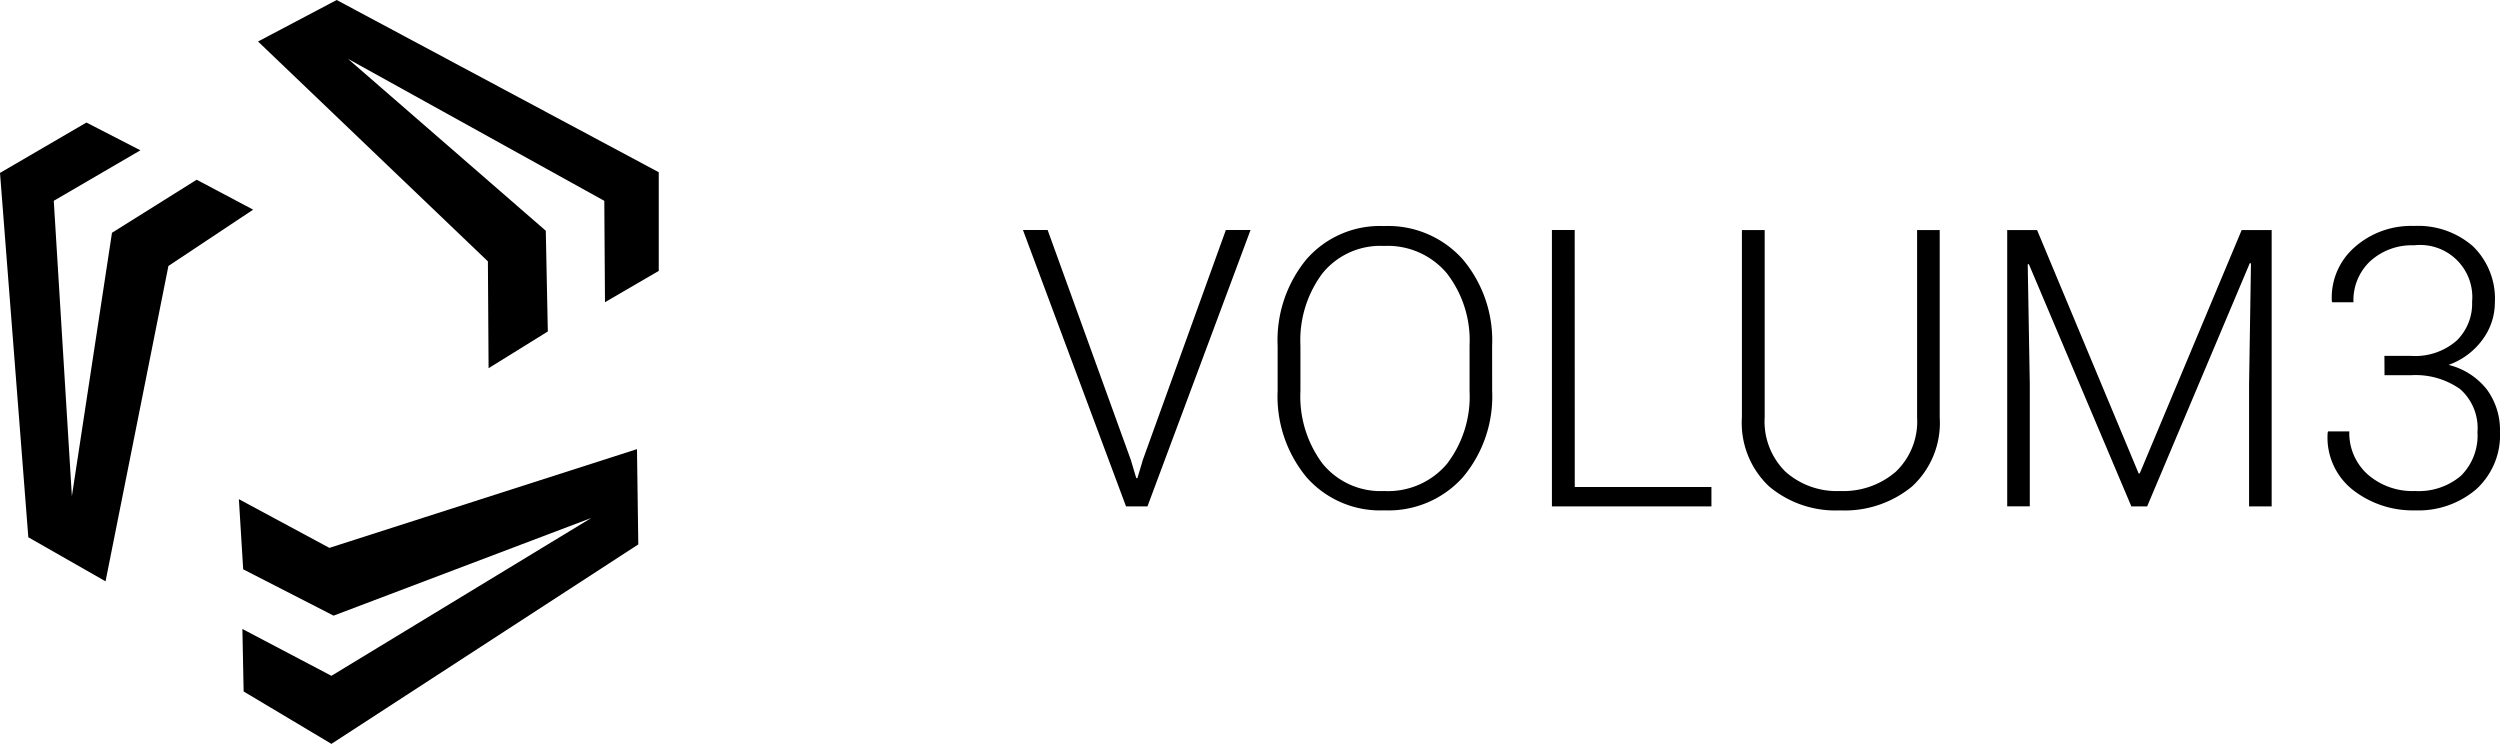
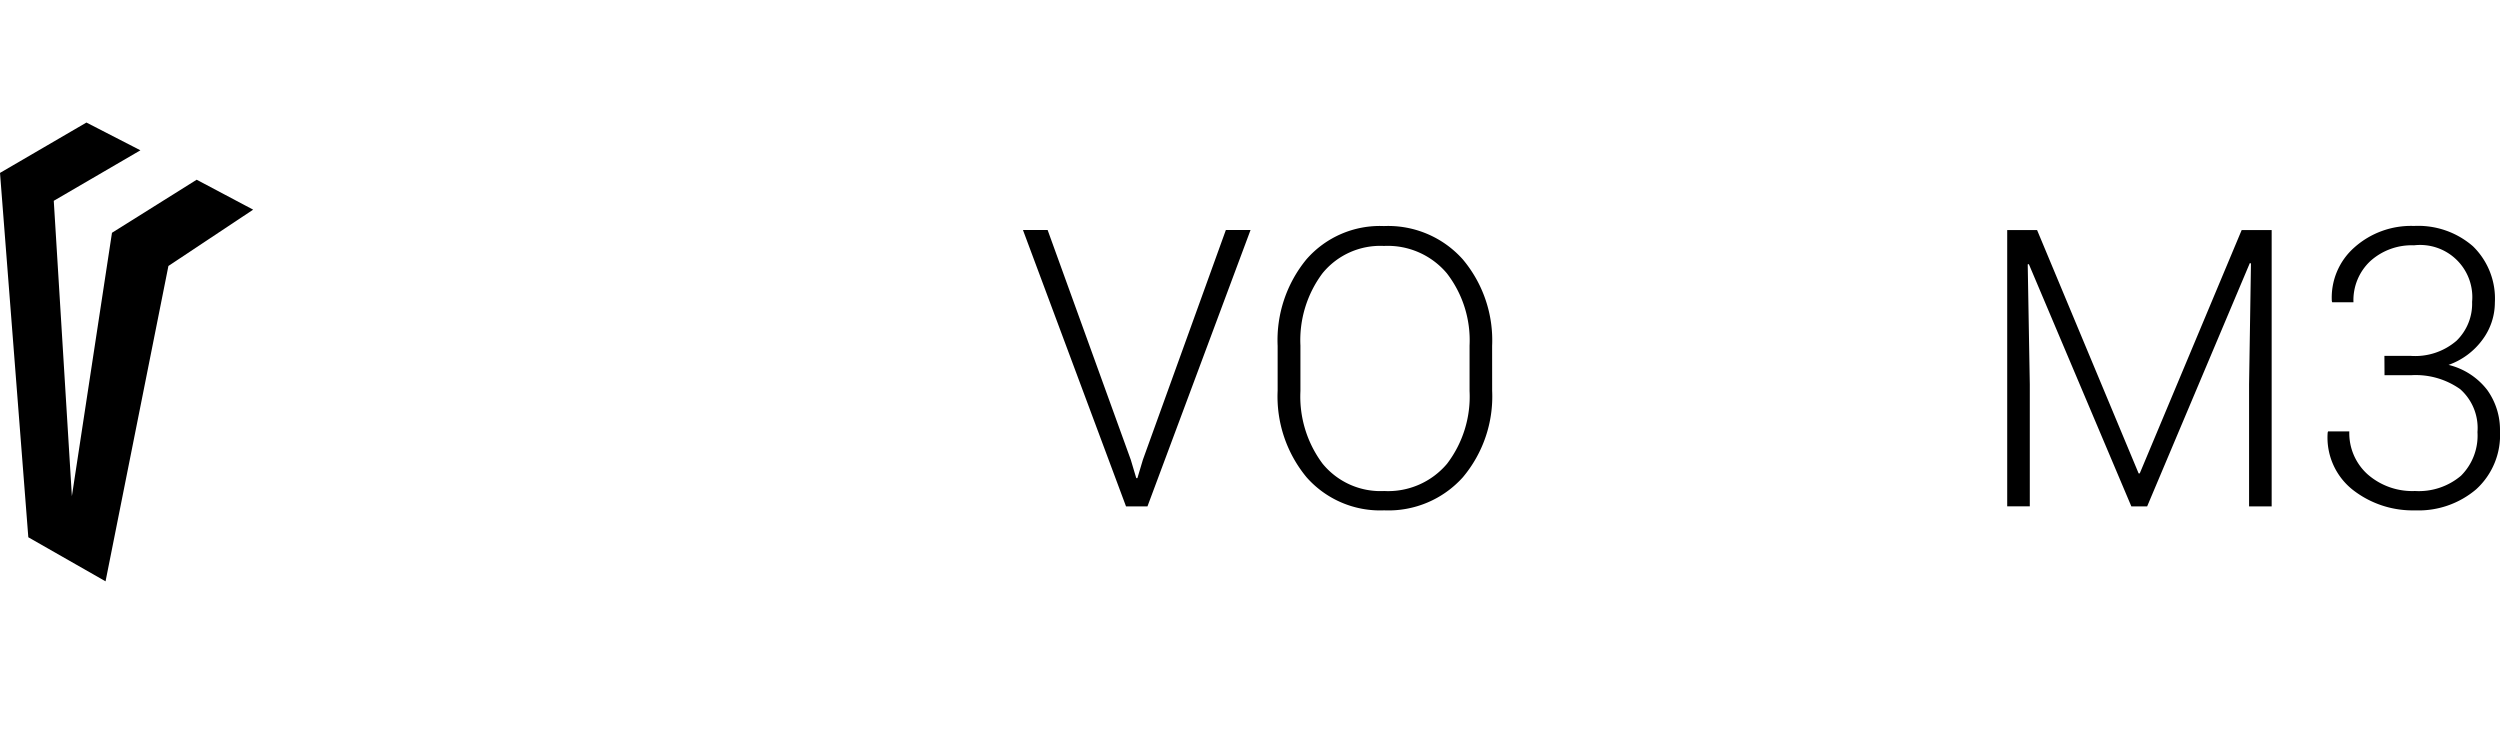
<svg xmlns="http://www.w3.org/2000/svg" id="logo_header" data-name="logo header" width="189.897" height="56.503" viewBox="0 0 189.897 56.503">
  <defs>
    <clipPath id="clip-path">
      <rect id="Rectangle_2" data-name="Rectangle 2" width="189.897" height="56.503" fill="none" />
    </clipPath>
  </defs>
  <path id="Path_1" data-name="Path 1" d="M117.65,42.06l.418,1.4h.087l.418-1.4,6.3-17.445h1.875l-7.829,20.991h-1.629l-7.828-20.991h1.874Z" transform="translate(-31.759 -7.142)" />
  <g id="Group_4" data-name="Group 4" transform="translate(0 0)">
    <g id="Group_3" data-name="Group 3" clip-path="url(#clip-path)">
      <path id="Path_2" data-name="Path 2" d="M153.009,36.7a9.533,9.533,0,0,1-2.228,6.574,7.594,7.594,0,0,1-5.976,2.509,7.44,7.44,0,0,1-5.89-2.509,9.614,9.614,0,0,1-2.2-6.574V33.287a9.667,9.667,0,0,1,2.191-6.575,7.4,7.4,0,0,1,5.883-2.523,7.6,7.6,0,0,1,5.983,2.523,9.551,9.551,0,0,1,2.235,6.575Zm-1.716-3.434a8.321,8.321,0,0,0-1.724-5.487,5.865,5.865,0,0,0-4.779-2.079,5.657,5.657,0,0,0-4.671,2.079,8.488,8.488,0,0,0-1.673,5.487V36.72a8.517,8.517,0,0,0,1.68,5.516,5.68,5.68,0,0,0,4.679,2.079,5.851,5.851,0,0,0,4.779-2.072,8.413,8.413,0,0,0,1.709-5.523Z" transform="translate(-39.667 -7.018)" />
-       <path id="Path_3" data-name="Path 3" d="M167.8,44.136h10.381v1.471H166.065V24.615h1.73Z" transform="translate(-48.183 -7.142)" />
-       <path id="Path_4" data-name="Path 4" d="M201.419,24.616v14.23a6.563,6.563,0,0,1-2.1,5.247,8.058,8.058,0,0,1-5.472,1.817,7.836,7.836,0,0,1-5.392-1.824,6.626,6.626,0,0,1-2.061-5.241V24.616h1.73V38.835a5.351,5.351,0,0,0,1.586,4.142,5.86,5.86,0,0,0,4.138,1.462,6.1,6.1,0,0,0,4.224-1.455,5.273,5.273,0,0,0,1.629-4.149V24.616Z" transform="translate(-54.081 -7.142)" />
      <path id="Path_5" data-name="Path 5" d="M217.053,24.616,224.766,43.1h.086l7.742-18.483h2.278V45.607h-1.716v-9.27l.144-9.183-.086-.03-7.8,18.483h-1.2l-7.785-18.4-.087.014.158,9.112v9.27h-1.716V24.616Z" transform="translate(-62.319 -7.142)" />
-       <path id="Path_6" data-name="Path 6" d="M253.382,34.05h2A4.8,4.8,0,0,0,258.86,32.9a3.923,3.923,0,0,0,1.183-2.948,3.964,3.964,0,0,0-4.412-4.3,4.69,4.69,0,0,0-3.309,1.189,4.063,4.063,0,0,0-1.291,3.136h-1.615l-.028-.087a5.072,5.072,0,0,1,1.716-4.08,6.463,6.463,0,0,1,4.527-1.629,6.328,6.328,0,0,1,4.476,1.543,5.548,5.548,0,0,1,1.665,4.282,4.736,4.736,0,0,1-.923,2.79,5.435,5.435,0,0,1-2.595,1.939,5.285,5.285,0,0,1,2.934,1.9,5.2,5.2,0,0,1,.973,3.15,5.568,5.568,0,0,1-1.809,4.4,6.758,6.758,0,0,1-4.65,1.6,7.384,7.384,0,0,1-4.729-1.565,5.053,5.053,0,0,1-1.9-4.347l.029-.086h1.614a4.207,4.207,0,0,0,1.391,3.262,5.143,5.143,0,0,0,3.6,1.265,4.951,4.951,0,0,0,3.49-1.158,4.3,4.3,0,0,0,1.254-3.318,3.942,3.942,0,0,0-1.313-3.26,5.842,5.842,0,0,0-3.748-1.058h-2Z" transform="translate(-72.265 -7.018)" />
+       <path id="Path_6" data-name="Path 6" d="M253.382,34.05h2A4.8,4.8,0,0,0,258.86,32.9a3.923,3.923,0,0,0,1.183-2.948,3.964,3.964,0,0,0-4.412-4.3,4.69,4.69,0,0,0-3.309,1.189,4.063,4.063,0,0,0-1.291,3.136h-1.615l-.028-.087a5.072,5.072,0,0,1,1.716-4.08,6.463,6.463,0,0,1,4.527-1.629,6.328,6.328,0,0,1,4.476,1.543,5.548,5.548,0,0,1,1.665,4.282,4.736,4.736,0,0,1-.923,2.79,5.435,5.435,0,0,1-2.595,1.939,5.285,5.285,0,0,1,2.934,1.9,5.2,5.2,0,0,1,.973,3.15,5.568,5.568,0,0,1-1.809,4.4,6.758,6.758,0,0,1-4.65,1.6,7.384,7.384,0,0,1-4.729-1.565,5.053,5.053,0,0,1-1.9-4.347l.029-.086h1.614a4.207,4.207,0,0,0,1.391,3.262,5.143,5.143,0,0,0,3.6,1.265,4.951,4.951,0,0,0,3.49-1.158,4.3,4.3,0,0,0,1.254-3.318,3.942,3.942,0,0,0-1.313-3.26,5.842,5.842,0,0,0-3.748-1.058h-2" transform="translate(-72.265 -7.018)" />
      <path id="Path_7" data-name="Path 7" d="M6.565,13.113l4.1,2.109L4.084,19.058,5.46,41.493,8.506,21.487l6.433-4.031,4.29,2.274-6.436,4.277L8.017,47.962,2.151,44.615,0,16.939Z" transform="translate(0 -3.805)" />
-       <path id="Path_8" data-name="Path 8" d="M58.049,20.577l-4.084,2.378-.052-7.7L34.441,4.468l15.027,13.06.155,7.65-4.5,2.791-.052-8.115L27.611,3.152,33.584,0,58.049,13.082Z" transform="translate(-8.011 0)" />
-       <path id="Path_9" data-name="Path 9" d="M25.922,66.469l-.094-4.746L32.59,65.28,52.336,53.288,32.755,60.71l-6.867-3.52-.328-5.328,6.875,3.7,23.365-7.5.1,7.237L32.59,70.449Z" transform="translate(-7.416 -13.946)" />
    </g>
  </g>
</svg>